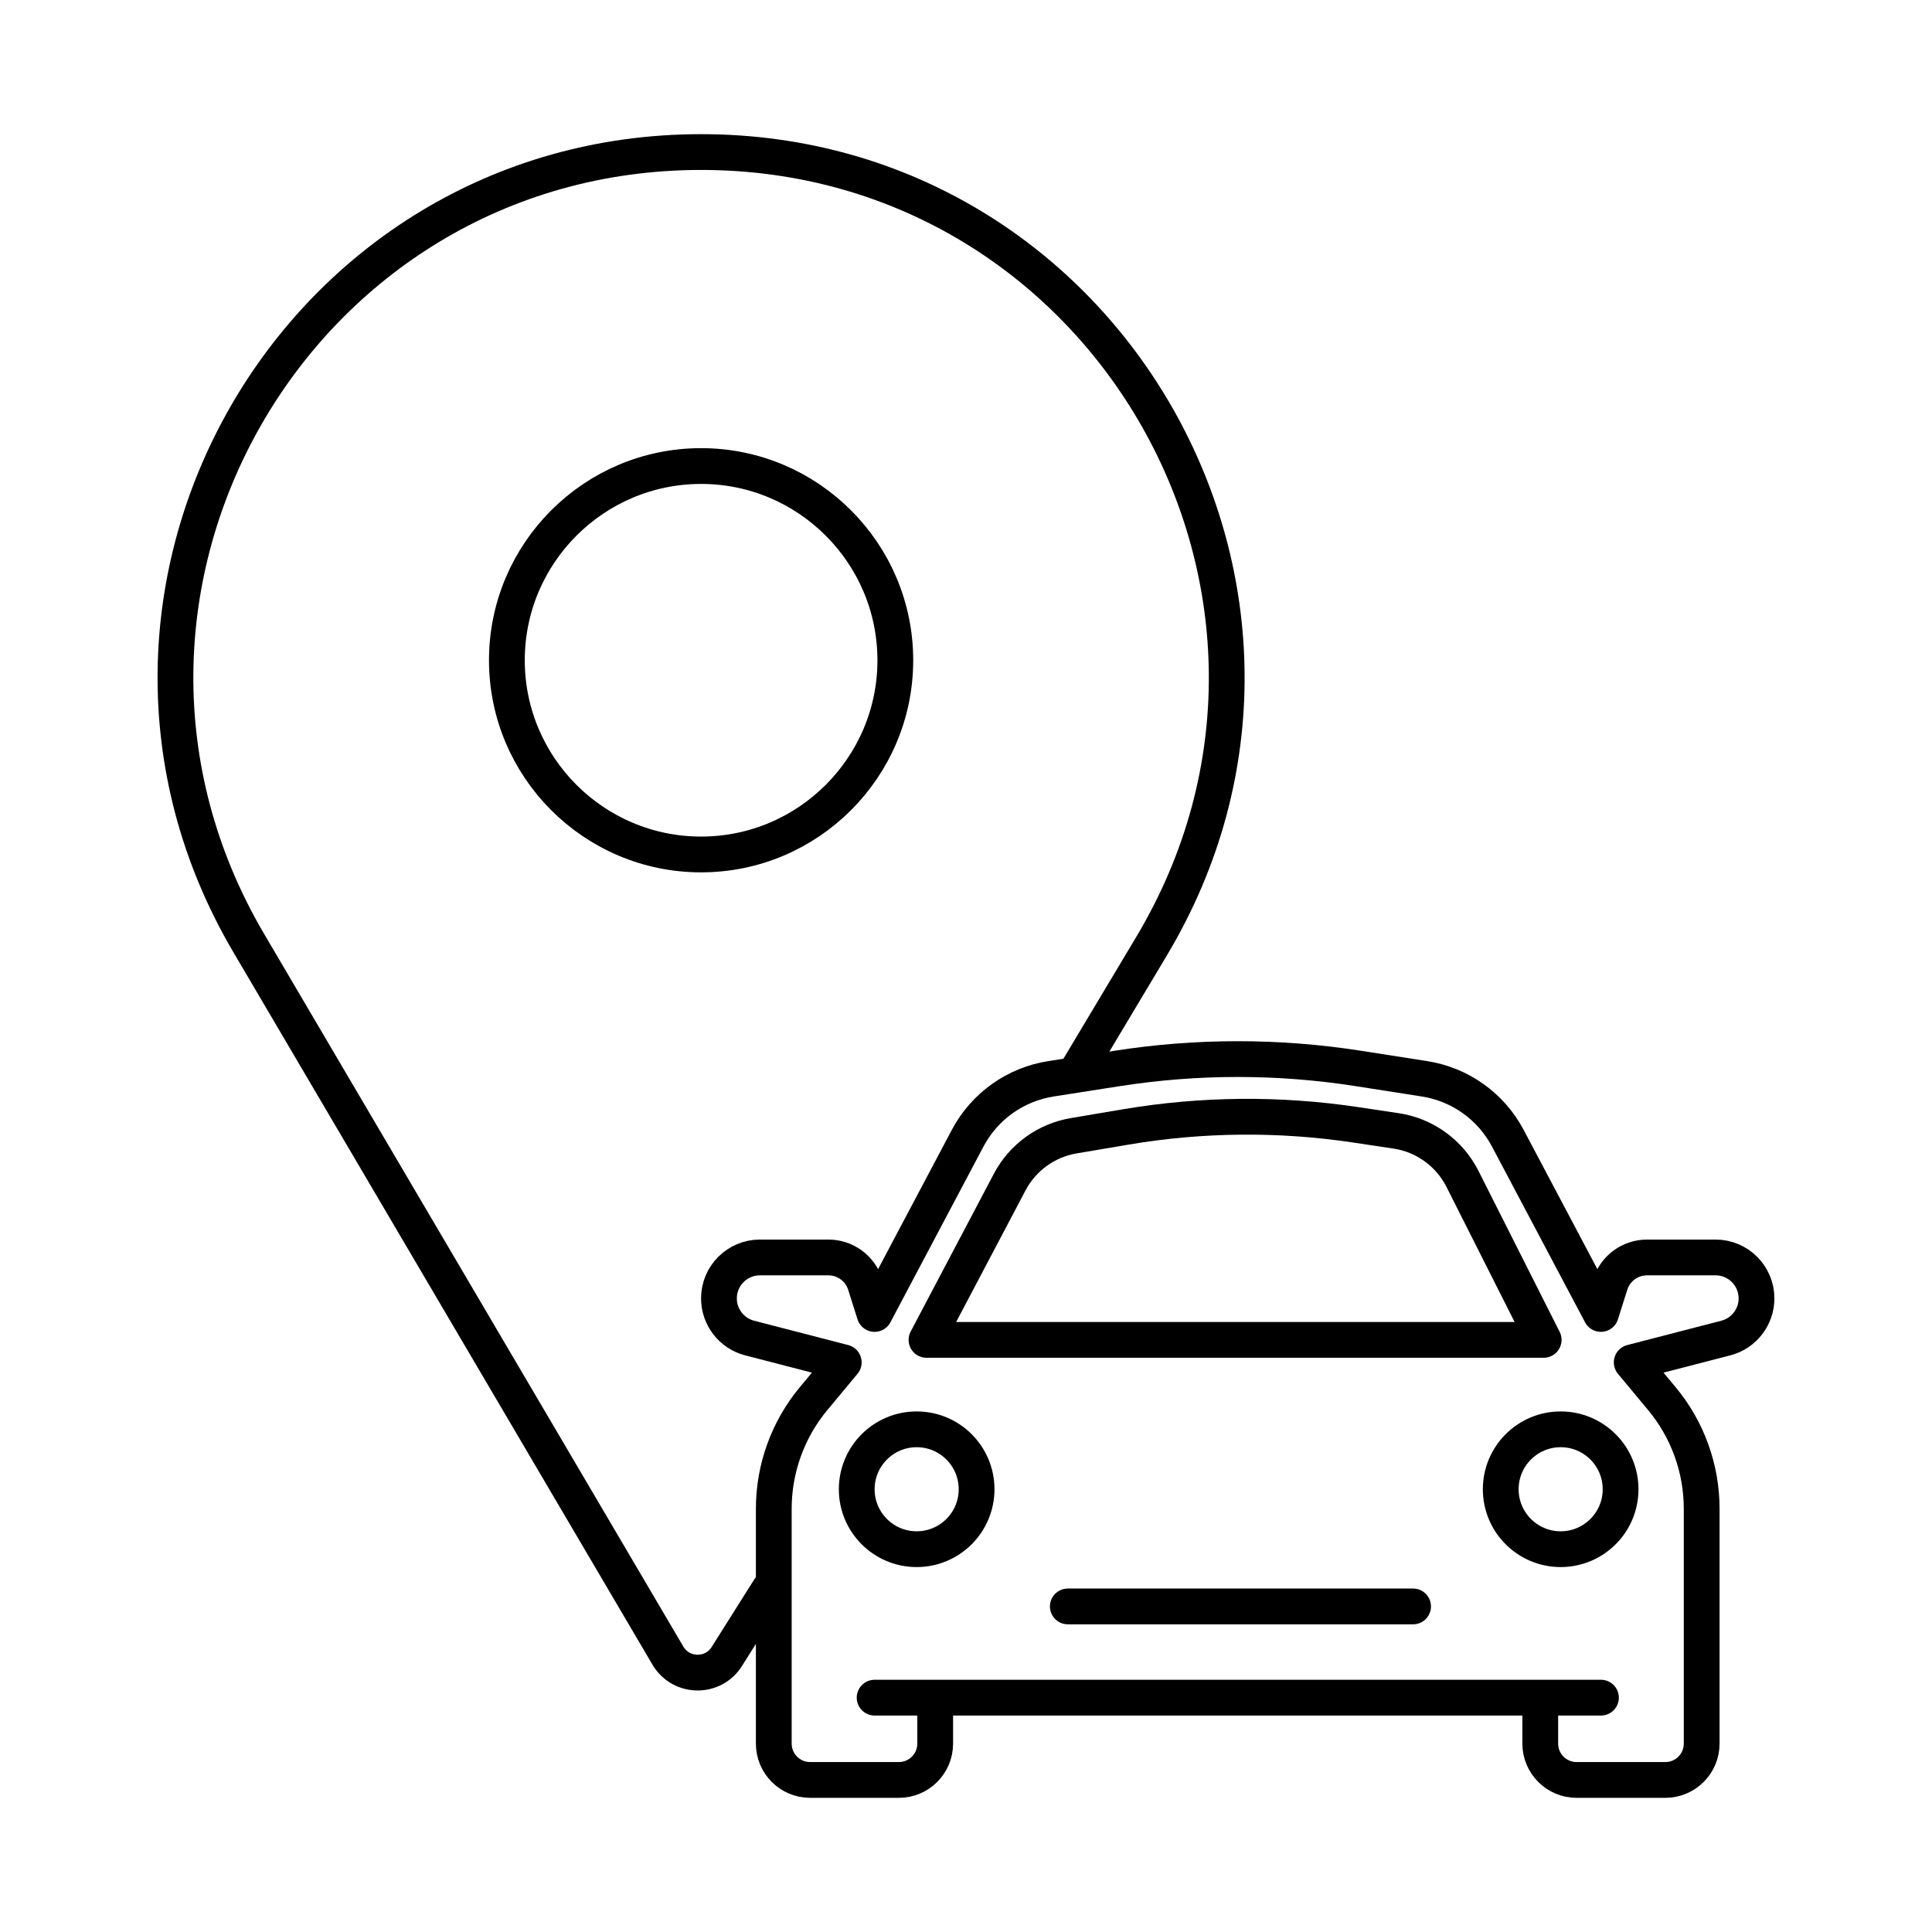
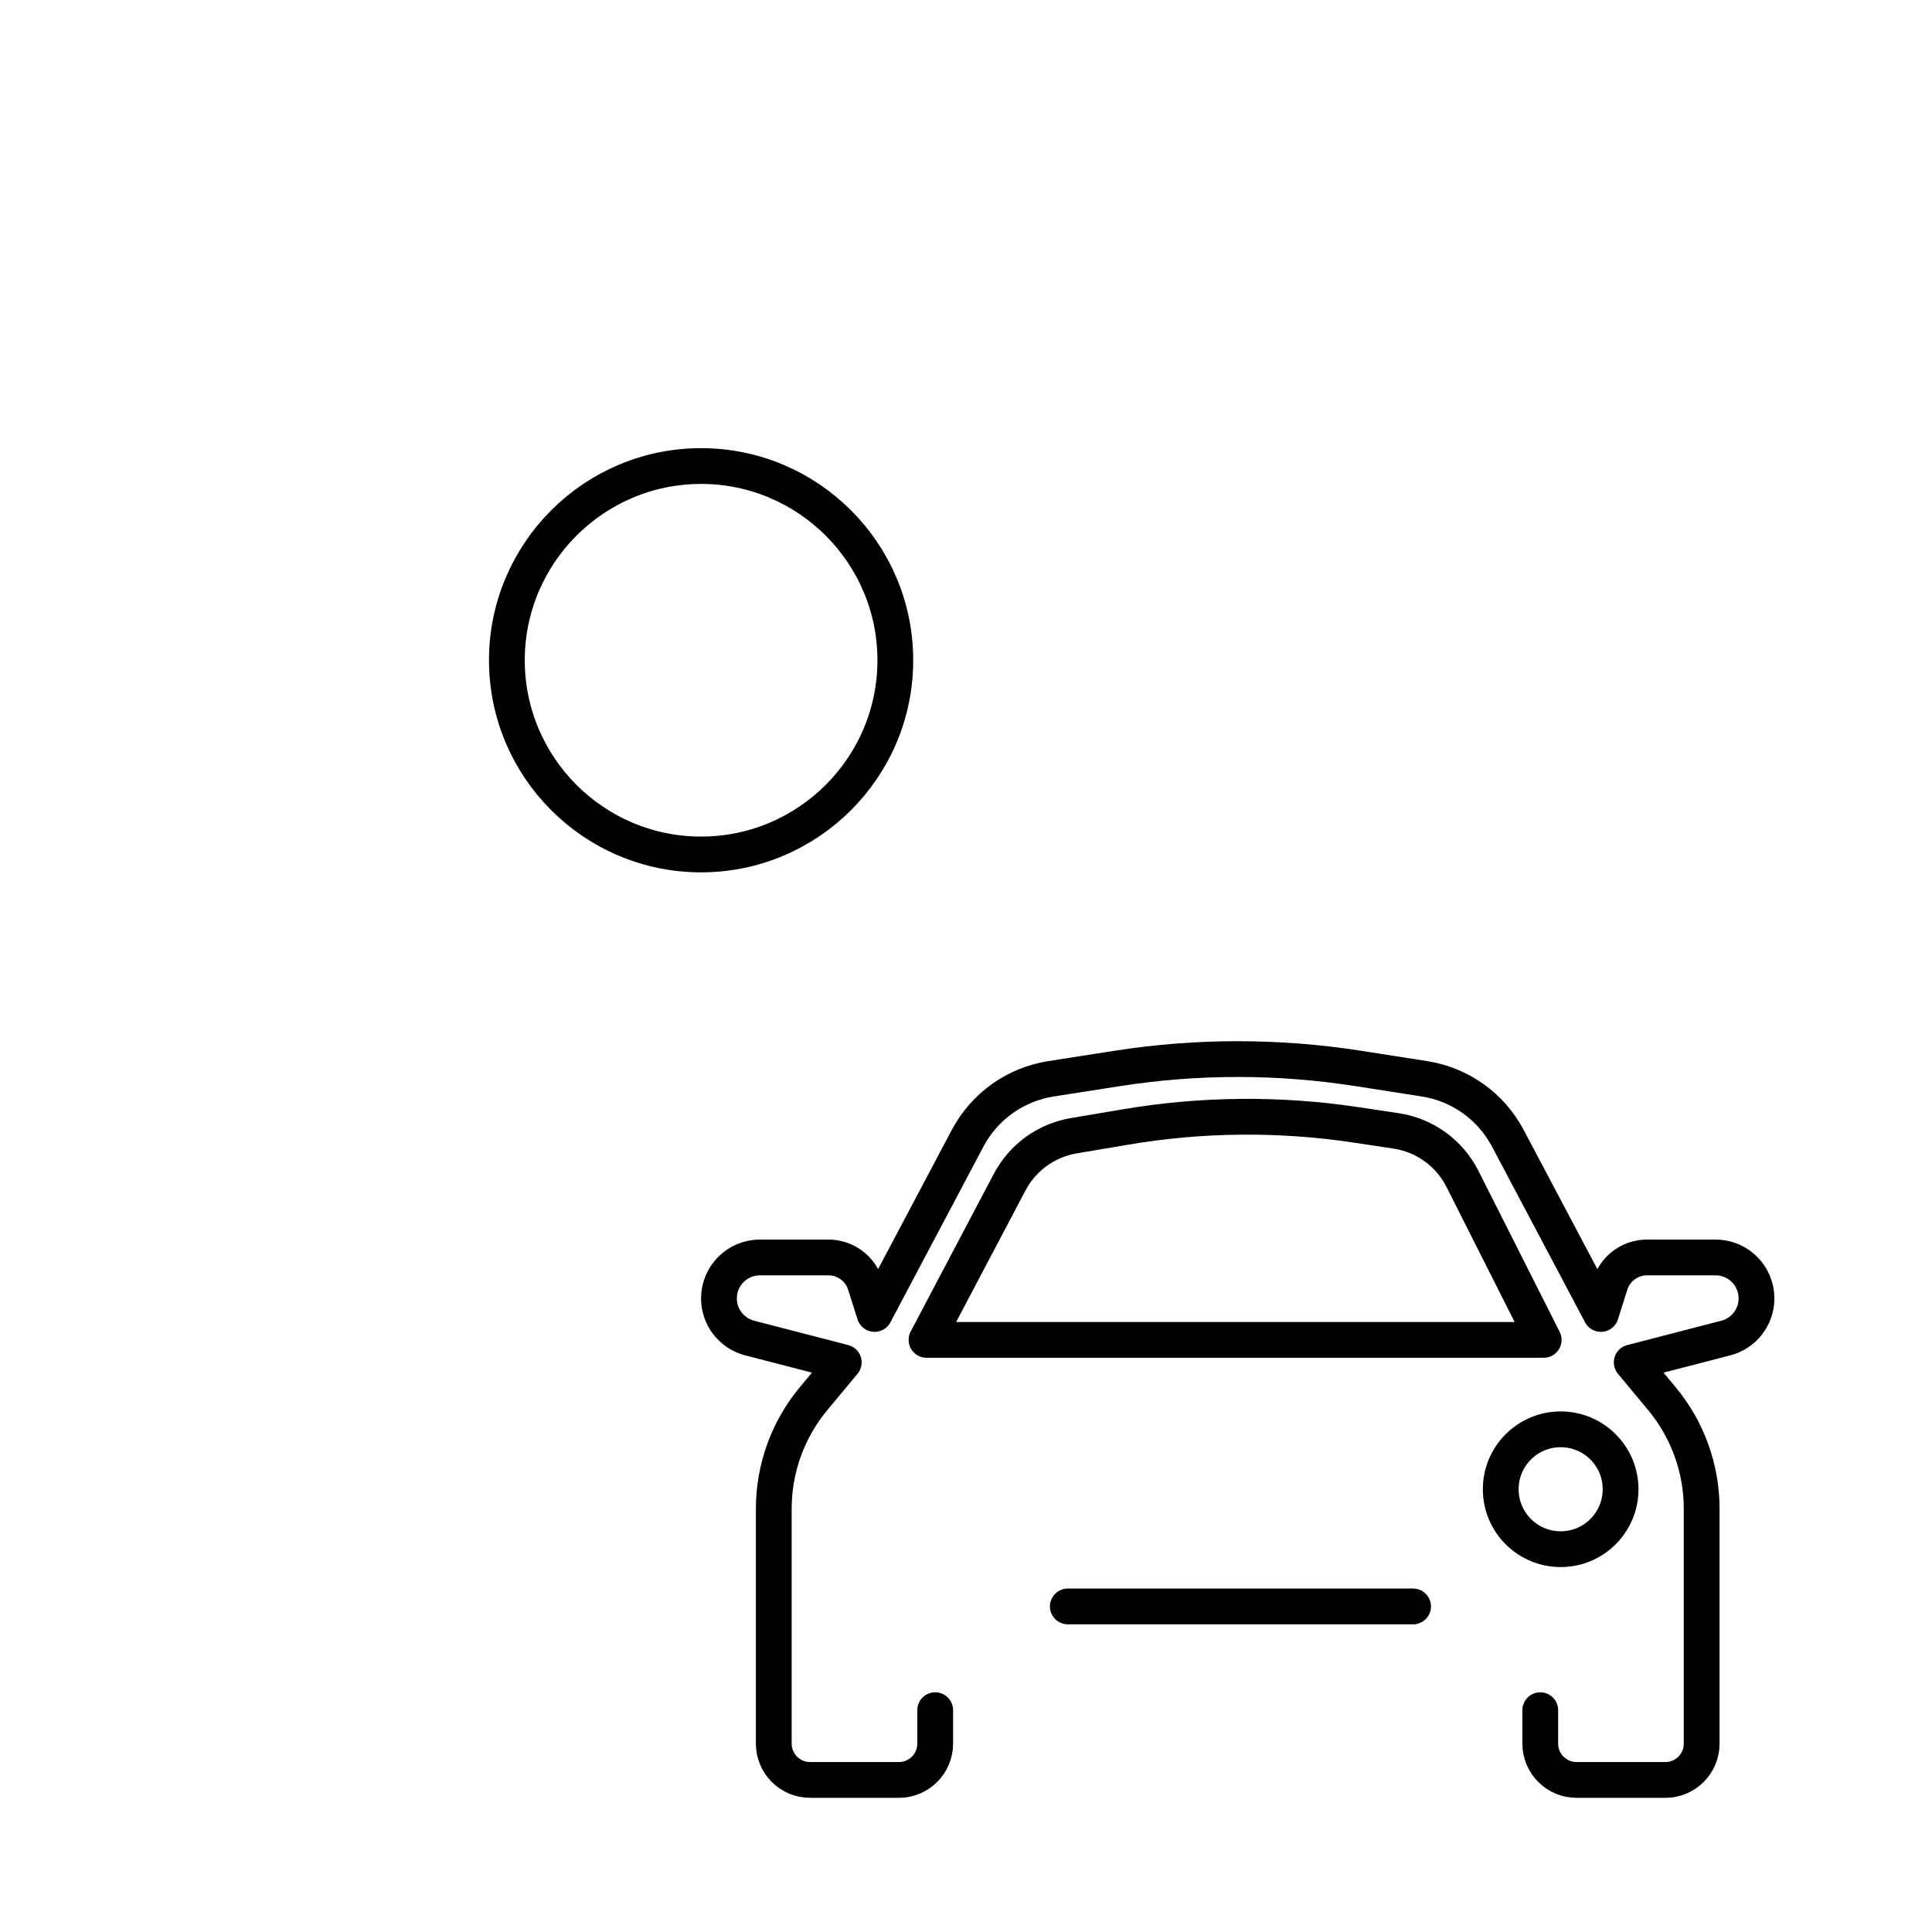
<svg xmlns="http://www.w3.org/2000/svg" version="1.1" viewBox="0 0 1080 1080">
  <defs>
    <style> .cls-1 { fill: none; stroke: #000; stroke-linecap: round; stroke-linejoin: round; stroke-width: 20px; } </style>
  </defs>
  <g>
    <g id="vector">
      <g>
        <g>
-           <path class="cls-1" d="M391.92,260.52c-59.86,0-108.57,48.7-108.57,108.57s48.7,108.56,108.57,108.56,108.57-48.7,108.57-108.56-48.7-108.57-108.57-108.57Z" />
-           <path class="cls-1" d="M603.35,596.45l40.37-67.51c116.92-195.55-23.96-443.94-251.81-443.94h0c-226.91,0-367.92,246.55-252.88,442.13l234.32,398.35c7.43,12.63,25.67,12.7,33.19.12l23.58-37.41" />
+           <path class="cls-1" d="M391.92,260.52c-59.86,0-108.57,48.7-108.57,108.57s48.7,108.56,108.57,108.56,108.57-48.7,108.57-108.56-48.7-108.57-108.57-108.57" />
        </g>
        <g>
-           <circle class="cls-1" cx="512.42" cy="832.5" r="33.5" />
          <circle class="cls-1" cx="872.42" cy="832.5" r="33.5" />
          <line class="cls-1" x1="596.92" y1="898" x2="789.92" y2="898" />
-           <line class="cls-1" x1="488.92" y1="949" x2="894.94" y2="949" />
          <path class="cls-1" d="M522.78,956v18.69c0,11.21-9.09,20.31-20.31,20.31h-49.61c-11.21,0-20.31-9.09-20.31-20.31v-131.29c0-22.51,7.89-44.31,22.29-61.61l16.82-20.21-52.6-13.61c-10.1-2.61-17.16-11.73-17.16-22.16h0c0-12.64,10.25-22.89,22.89-22.89h38.31c9.41,0,17.73,6.1,20.57,15.06l5.23,16.53,52.03-98.26c9.42-17.79,26.68-30.09,46.57-33.2l37.13-5.8c44.58-6.96,89.97-6.96,134.56,0l37.11,5.8c19.89,3.11,37.15,15.41,46.57,33.2l52.03,98.26,5.23-16.53c2.84-8.97,11.16-15.06,20.57-15.06h38.31c12.64,0,22.89,10.25,22.89,22.89h0c0,10.43-7.06,19.55-17.16,22.16l-52.6,13.61,16.82,20.21c14.4,17.3,22.29,39.1,22.29,61.61v131.29c0,11.21-9.09,20.31-20.31,20.31h-49.61c-11.21,0-20.31-9.09-20.31-20.31v-18.69" />
          <path class="cls-1" d="M517.92,749h345l-45.38-89.97c-7.29-14.45-21.13-24.46-37.13-26.86l-22.61-3.39c-42.65-6.4-86.05-5.99-128.57,1.2l-29.01,4.91c-15.32,2.59-28.55,12.17-35.8,25.91l-46.5,88.2Z" />
        </g>
      </g>
    </g>
  </g>
</svg>